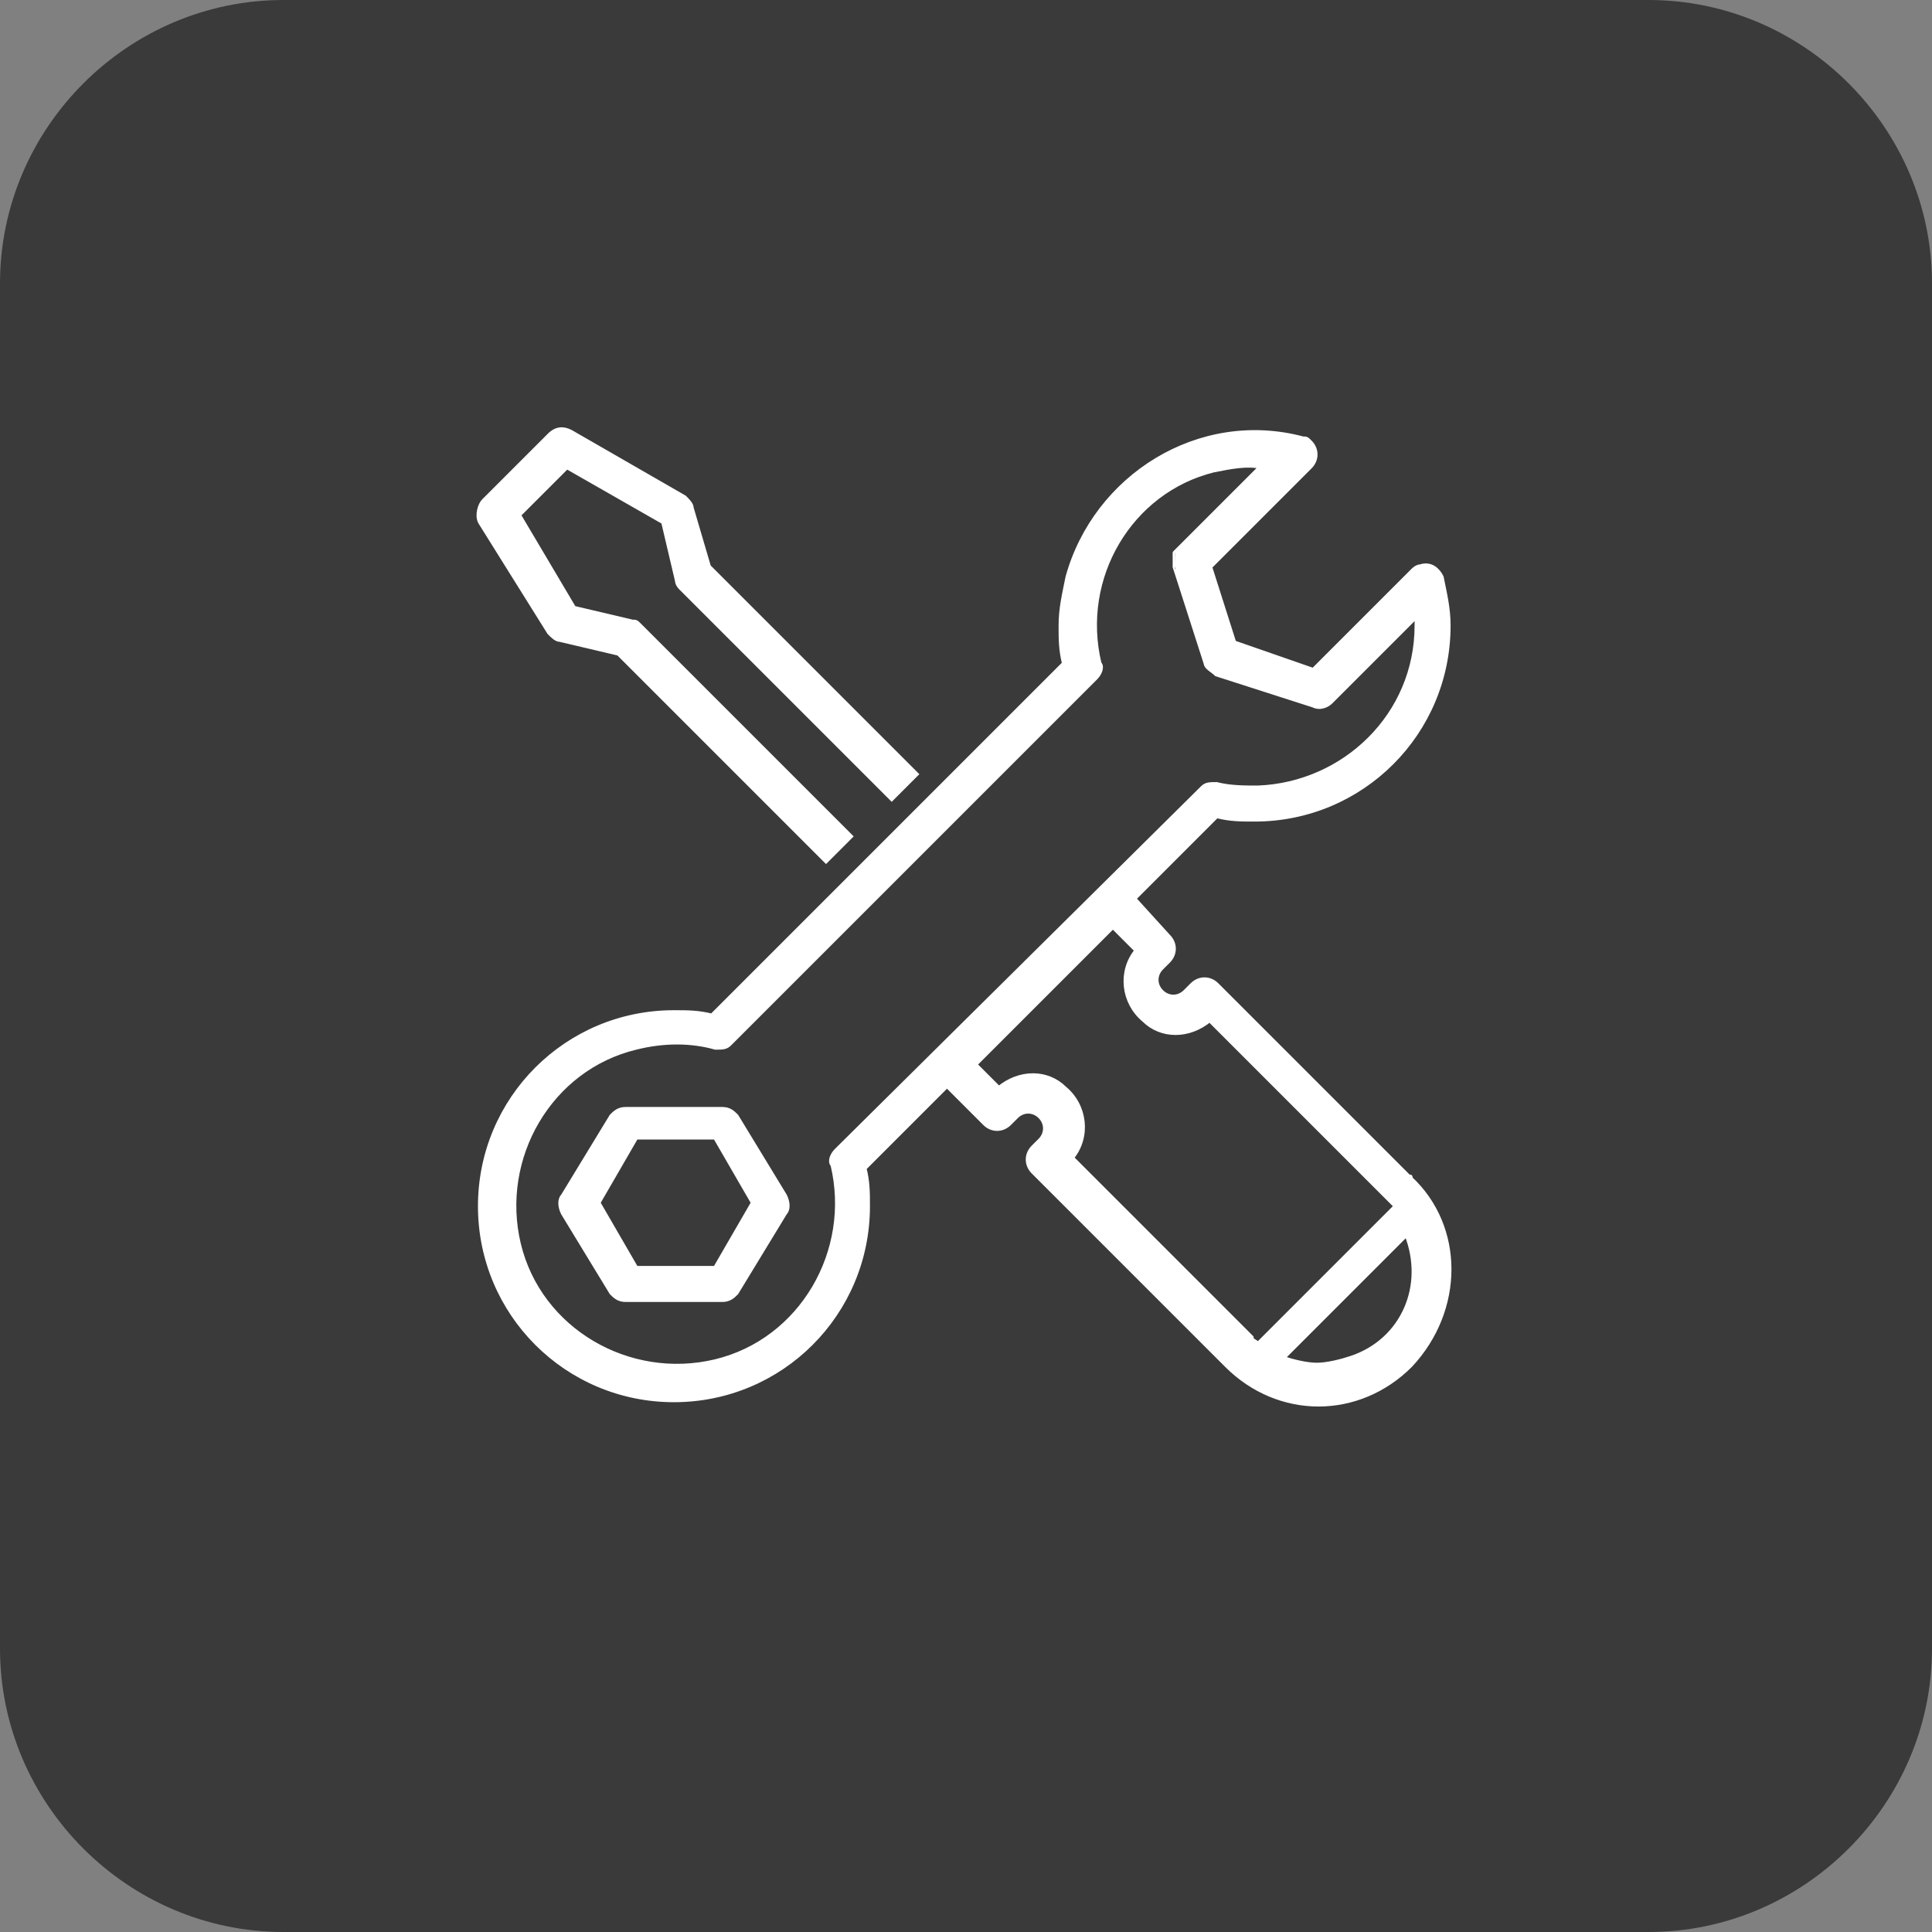
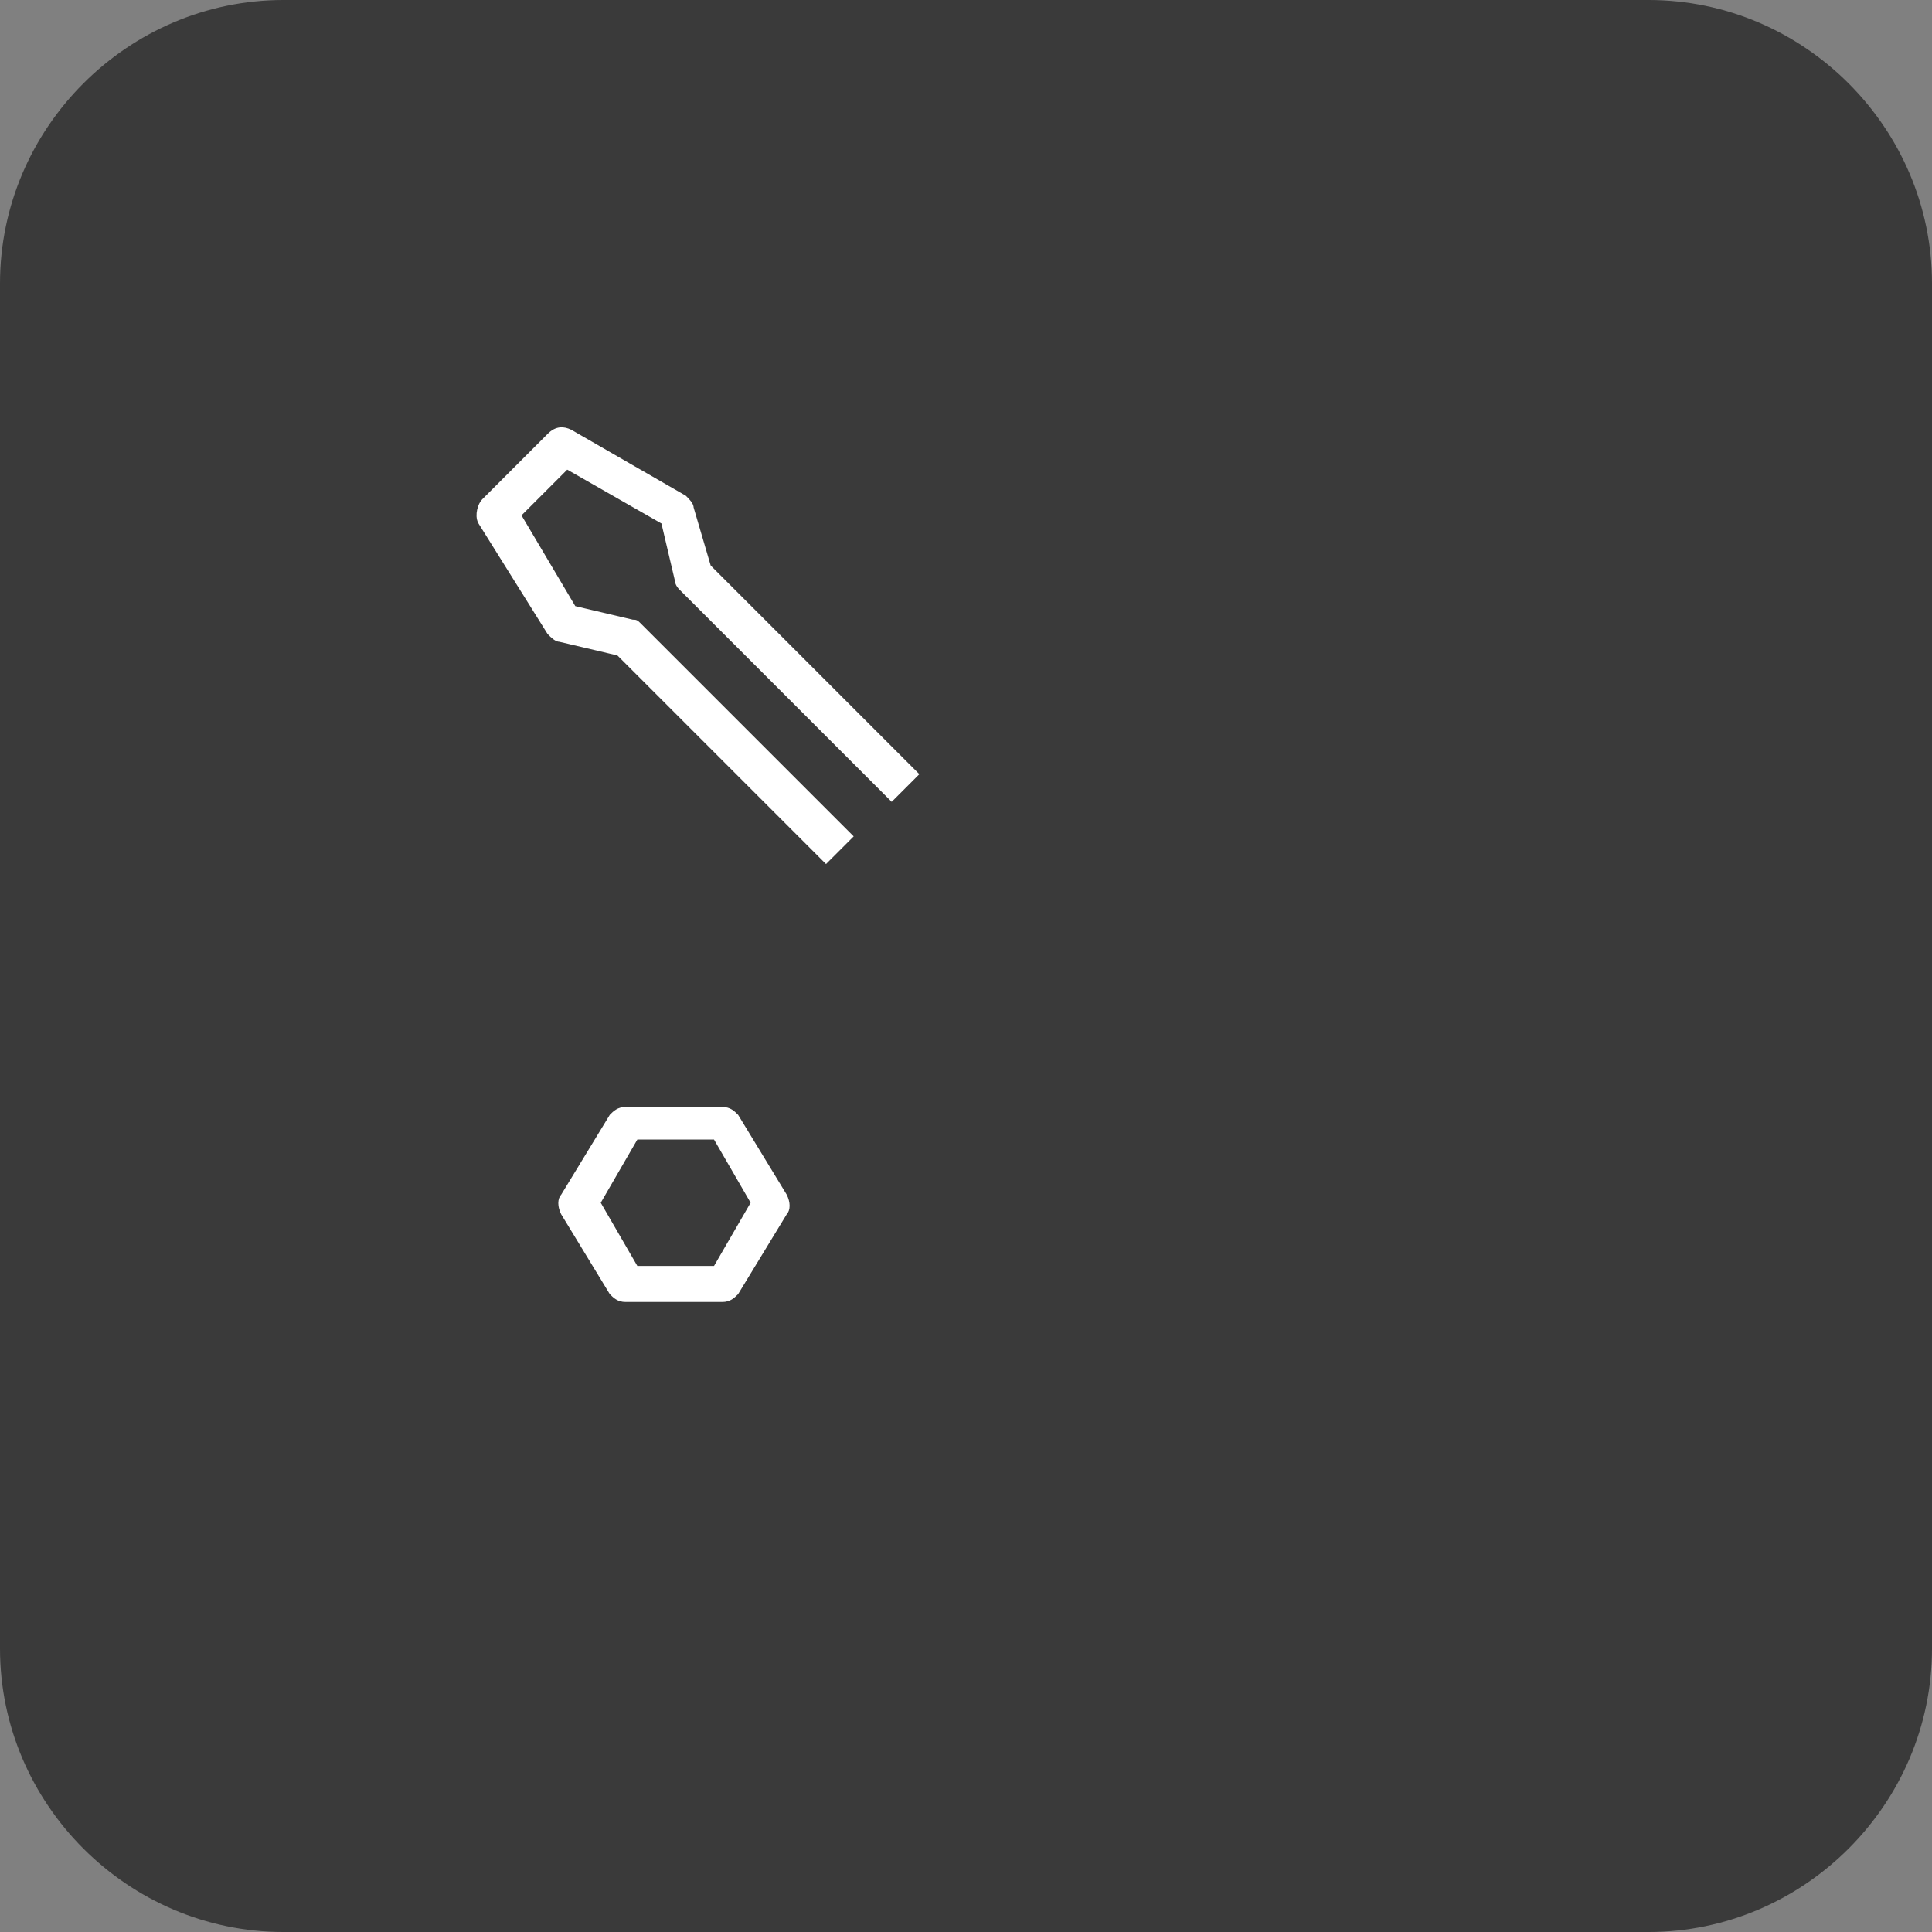
<svg xmlns="http://www.w3.org/2000/svg" id="Layer_1" x="0px" y="0px" viewBox="0 0 55.9 55.9" xml:space="preserve">
  <rect x="0" y="0" width="55.9" height="55.9" fill="#808080" stroke="none" />
  <path fill="#3A3A3A" d="M47.7,0H8.2C3.7,0,0,3.7,0,8.2v39.5c0,4.5,3.7,8.2,8.2,8.2h39.5c4.5,0,8.2-3.7,8.2-8.2V8.2 C55.9,3.7,52.2,0,47.7,0z" />
  <g id="tools_00000022557461549672823920000015788361964816465040_">
    <g id="Group_00000148622927384894809990000006416290523899196304_">
      <path id="Fill-1_00000111174082222605872890000005915957992442567061_" fill-rule="evenodd" clip-rule="evenodd" fill="#FFFFFF" stroke="#FFFFFF" stroke-width="0.142" stroke-miterlimit="10" d=" M15.9,18.3c0.1,0.1,0.2,0.2,0.3,0.2l1.7,0.4l6,6l0.7-0.7l-6.1-6.1c-0.1-0.1-0.1-0.1-0.2-0.1l-1.7-0.4L15,14.9l1.4-1.4l2.8,1.6 l0.4,1.7c0,0.1,0.1,0.2,0.1,0.2l6.1,6.1l0.7-0.7l-6-6L20,14.7c0-0.1-0.1-0.2-0.2-0.3l-3.3-1.9c-0.2-0.1-0.4-0.1-0.6,0.1l-1.9,1.9 c-0.1,0.1-0.2,0.4-0.1,0.6L15.9,18.3z" />
      <path id="Fill-5_00000101097434478833268630000002788481825904573081_" fill-rule="evenodd" clip-rule="evenodd" fill="#FFFFFF" stroke="#FFFFFF" stroke-width="0.142" stroke-miterlimit="10" d=" M20.7,36.7h-2.3l-1.1-1.9l1.1-1.9h2.3l1.1,1.9L20.7,36.7z M21.3,32.3c-0.1-0.1-0.2-0.2-0.4-0.2h-2.8c-0.2,0-0.3,0.1-0.4,0.2 l-1.4,2.3c-0.1,0.1-0.1,0.3,0,0.5l1.4,2.3c0.1,0.1,0.2,0.2,0.4,0.2h2.8c0.2,0,0.3-0.1,0.4-0.2l1.4-2.3c0.1-0.1,0.1-0.3,0-0.5 L21.3,32.3z" />
-       <path id="Fill-7_00000170254029180034588680000009808140382038463115_" fill-rule="evenodd" clip-rule="evenodd" fill="#FFFFFF" stroke="#FFFFFF" stroke-width="0.142" stroke-miterlimit="10" d=" M39.1,39.3c-0.3,0.1-0.7,0.2-1,0.2c-0.3,0-0.7-0.1-1-0.2l3.6-3.6C41.3,37.2,40.6,38.8,39.1,39.3z M36.2,38.7l-5.2-5.2 c0.5-0.6,0.4-1.5-0.2-2c-0.5-0.5-1.3-0.5-1.9,0l-0.7-0.7l4-4l0.7,0.7c-0.5,0.6-0.4,1.5,0.2,2c0.5,0.5,1.3,0.5,1.9,0l5.2,5.2 c0.1,0.1,0.1,0.1,0.2,0.2l-4,4C36.3,38.8,36.2,38.8,36.2,38.7z M24.2,33.3c-0.1,0.1-0.2,0.3-0.1,0.4c0.6,2.5-0.9,5.1-3.4,5.7 c-2.5,0.6-5.1-0.9-5.7-3.4c-0.6-2.5,0.9-5.1,3.4-5.7c0.8-0.2,1.6-0.2,2.3,0c0.2,0,0.3,0,0.4-0.1l10.6-10.6 c0.1-0.1,0.2-0.3,0.1-0.4c-0.6-2.5,0.9-5,3.3-5.6c0.5-0.1,1-0.2,1.4-0.1l-2.5,2.5C34,16,34,16.2,34,16.4l0.9,2.8 c0,0.1,0.2,0.2,0.3,0.3l2.8,0.9c0.2,0.1,0.4,0,0.5-0.1l2.5-2.5c0,0.1,0,0.2,0,0.3c0,2.6-2.1,4.6-4.6,4.7c-0.4,0-0.8,0-1.2-0.1 c-0.2,0-0.3,0-0.4,0.1h0v0L24.2,33.3z M40.8,34.1C40.8,34.1,40.8,34,40.8,34.1l-5.6-5.6c-0.2-0.2-0.5-0.2-0.7,0l-0.2,0.2 c-0.2,0.2-0.5,0.2-0.7,0c-0.2-0.2-0.2-0.5,0-0.7c0,0,0,0,0,0l0.2-0.2c0.2-0.2,0.2-0.5,0-0.7L32.8,26l2.4-2.4 c0.4,0.1,0.7,0.1,1.1,0.1c3.1,0,5.6-2.5,5.6-5.6c0-0.5-0.1-0.9-0.2-1.4c-0.1-0.2-0.3-0.4-0.6-0.3c-0.1,0-0.2,0.1-0.2,0.1l-2.9,2.9 l-2.3-0.8L35,16.4l2.9-2.9c0.2-0.2,0.2-0.5,0-0.7c-0.1-0.1-0.1-0.1-0.2-0.1c-3-0.8-6,1.1-6.8,4c-0.1,0.5-0.2,0.9-0.2,1.4 c0,0.4,0,0.7,0.1,1.1L20.6,29.4c-0.4-0.1-0.7-0.1-1.1-0.1c-3.1,0-5.6,2.5-5.6,5.6c0,3.1,2.5,5.6,5.6,5.6c3.1,0,5.6-2.5,5.6-5.6 c0-0.4,0-0.7-0.1-1.1l2.4-2.4l1.1,1.1c0.2,0.2,0.5,0.2,0.7,0l0.2-0.2c0.2-0.2,0.5-0.2,0.7,0c0.2,0.2,0.2,0.5,0,0.7l-0.2,0.2 c-0.2,0.2-0.2,0.5,0,0.7l5.6,5.6c1.5,1.5,3.8,1.5,5.3,0C42.3,37.9,42.3,35.5,40.8,34.1z" />
    </g>
  </g>
</svg>